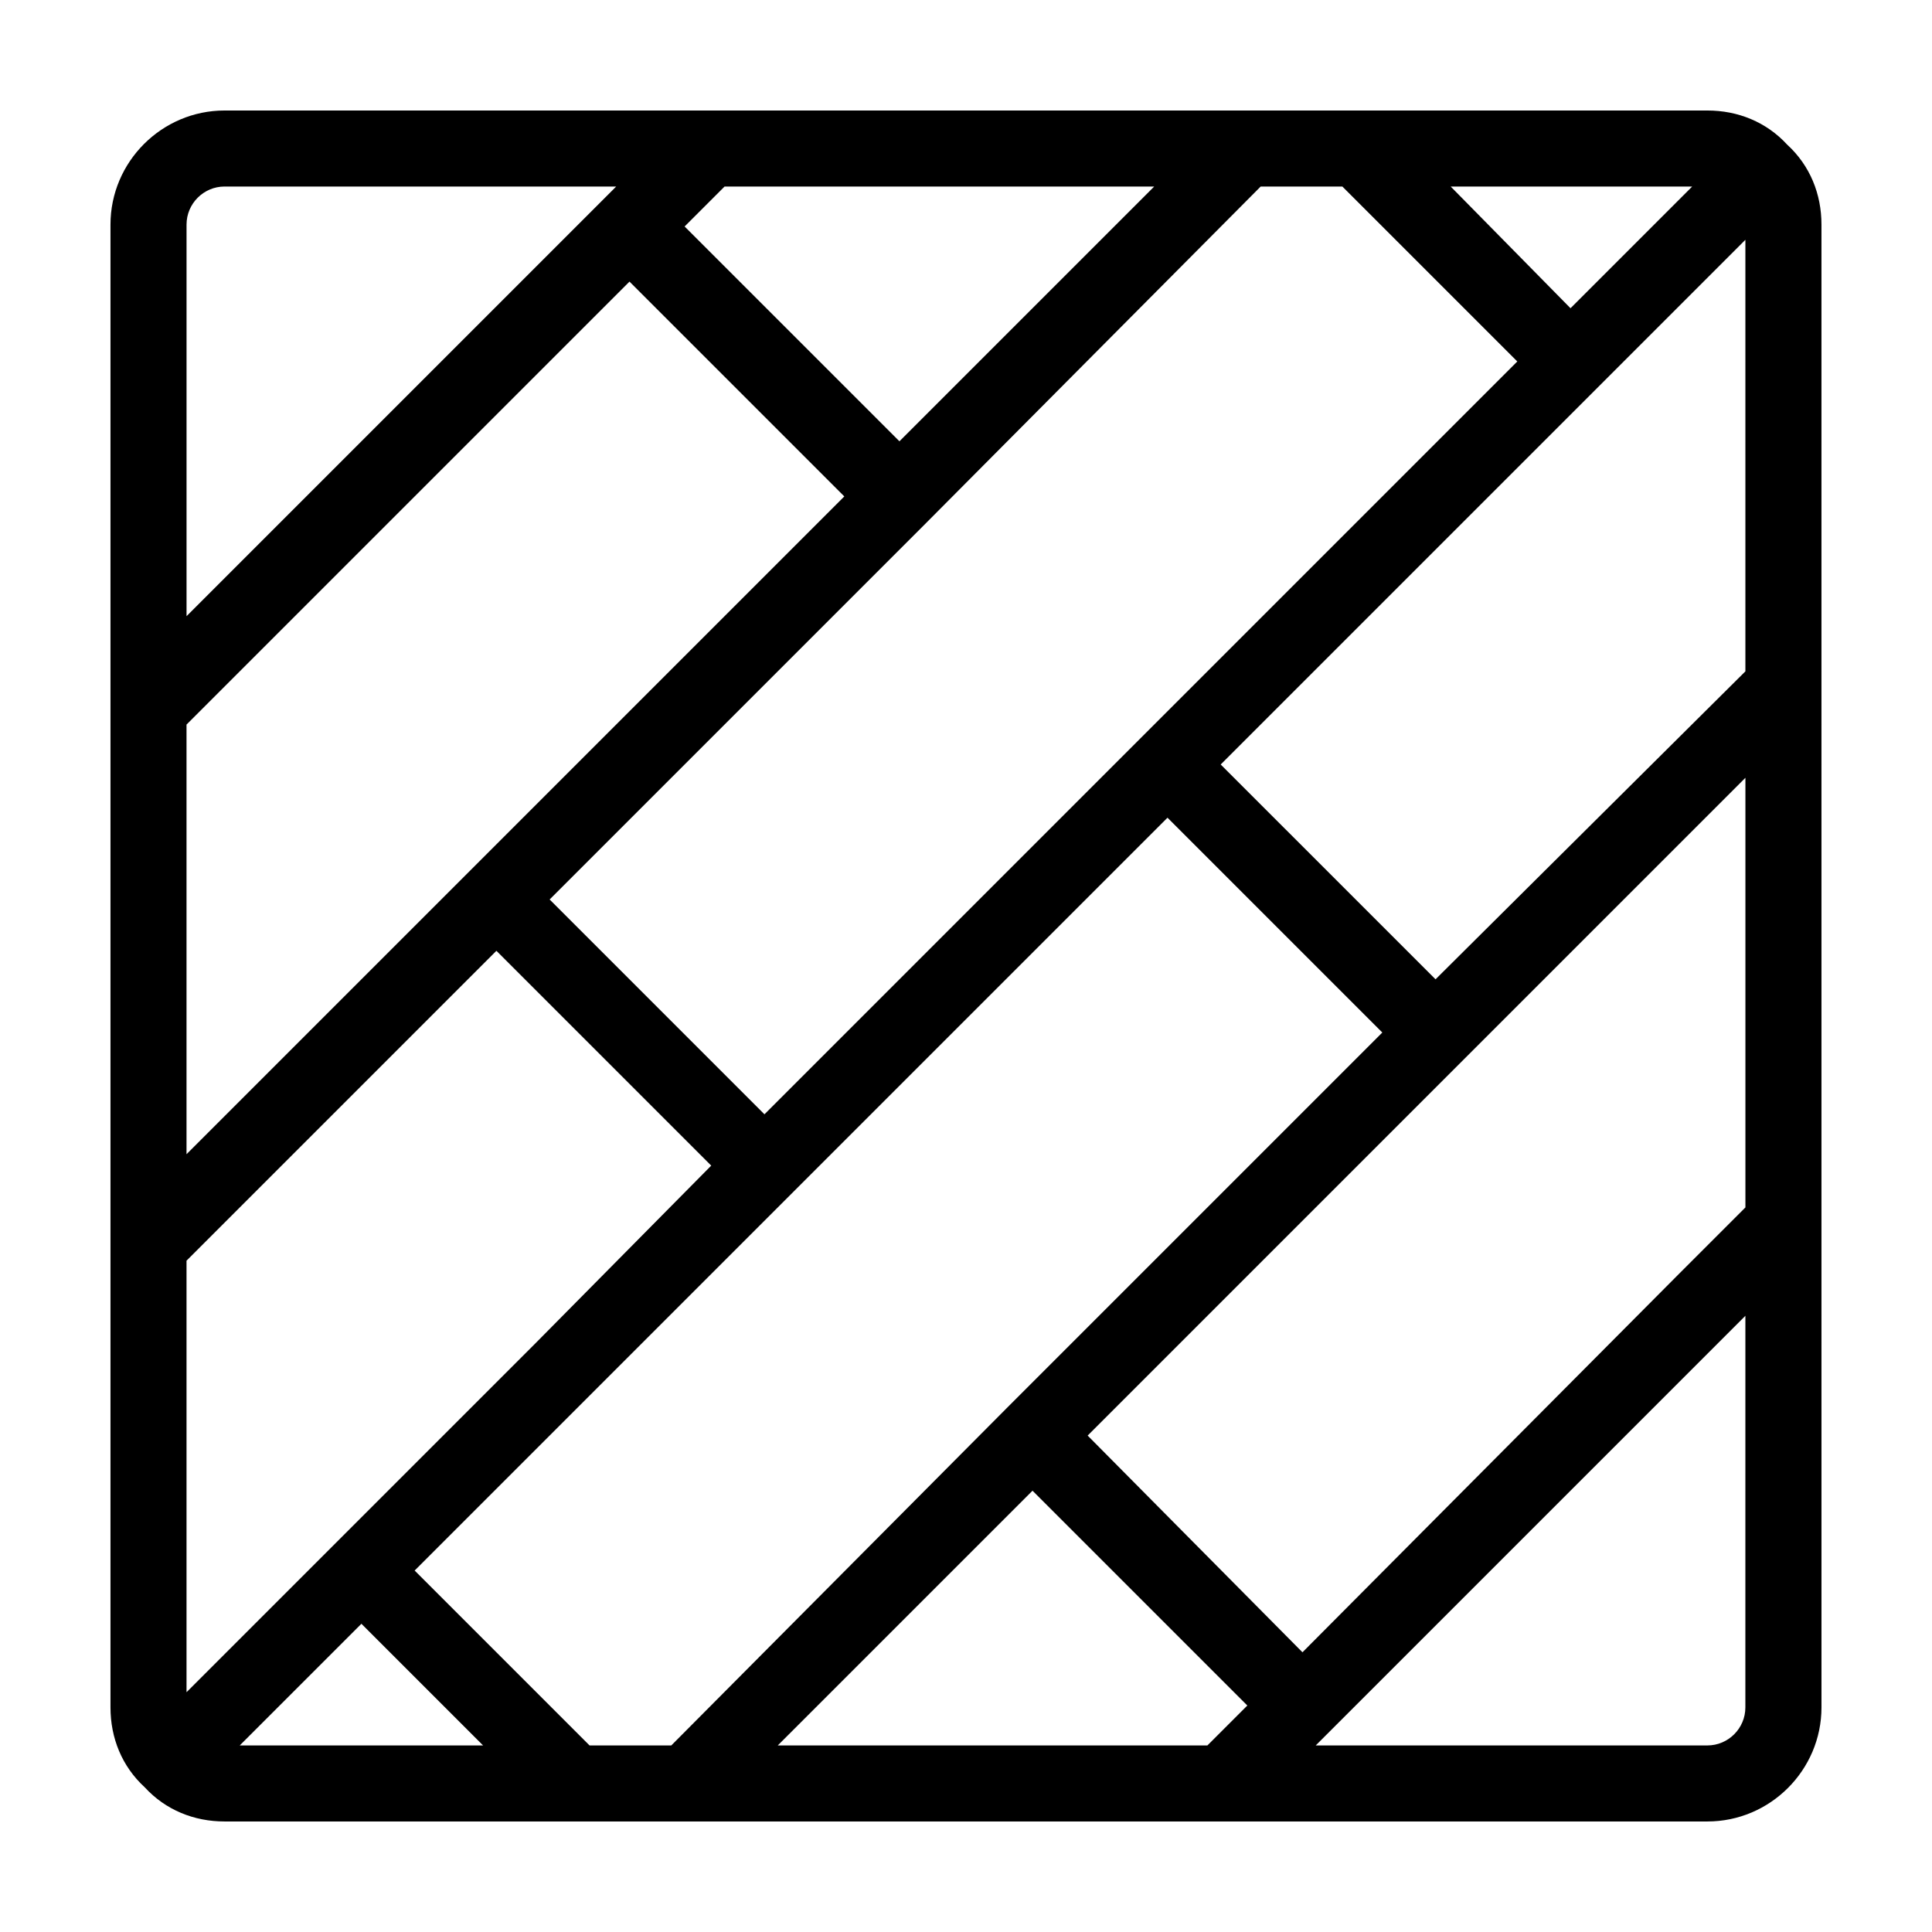
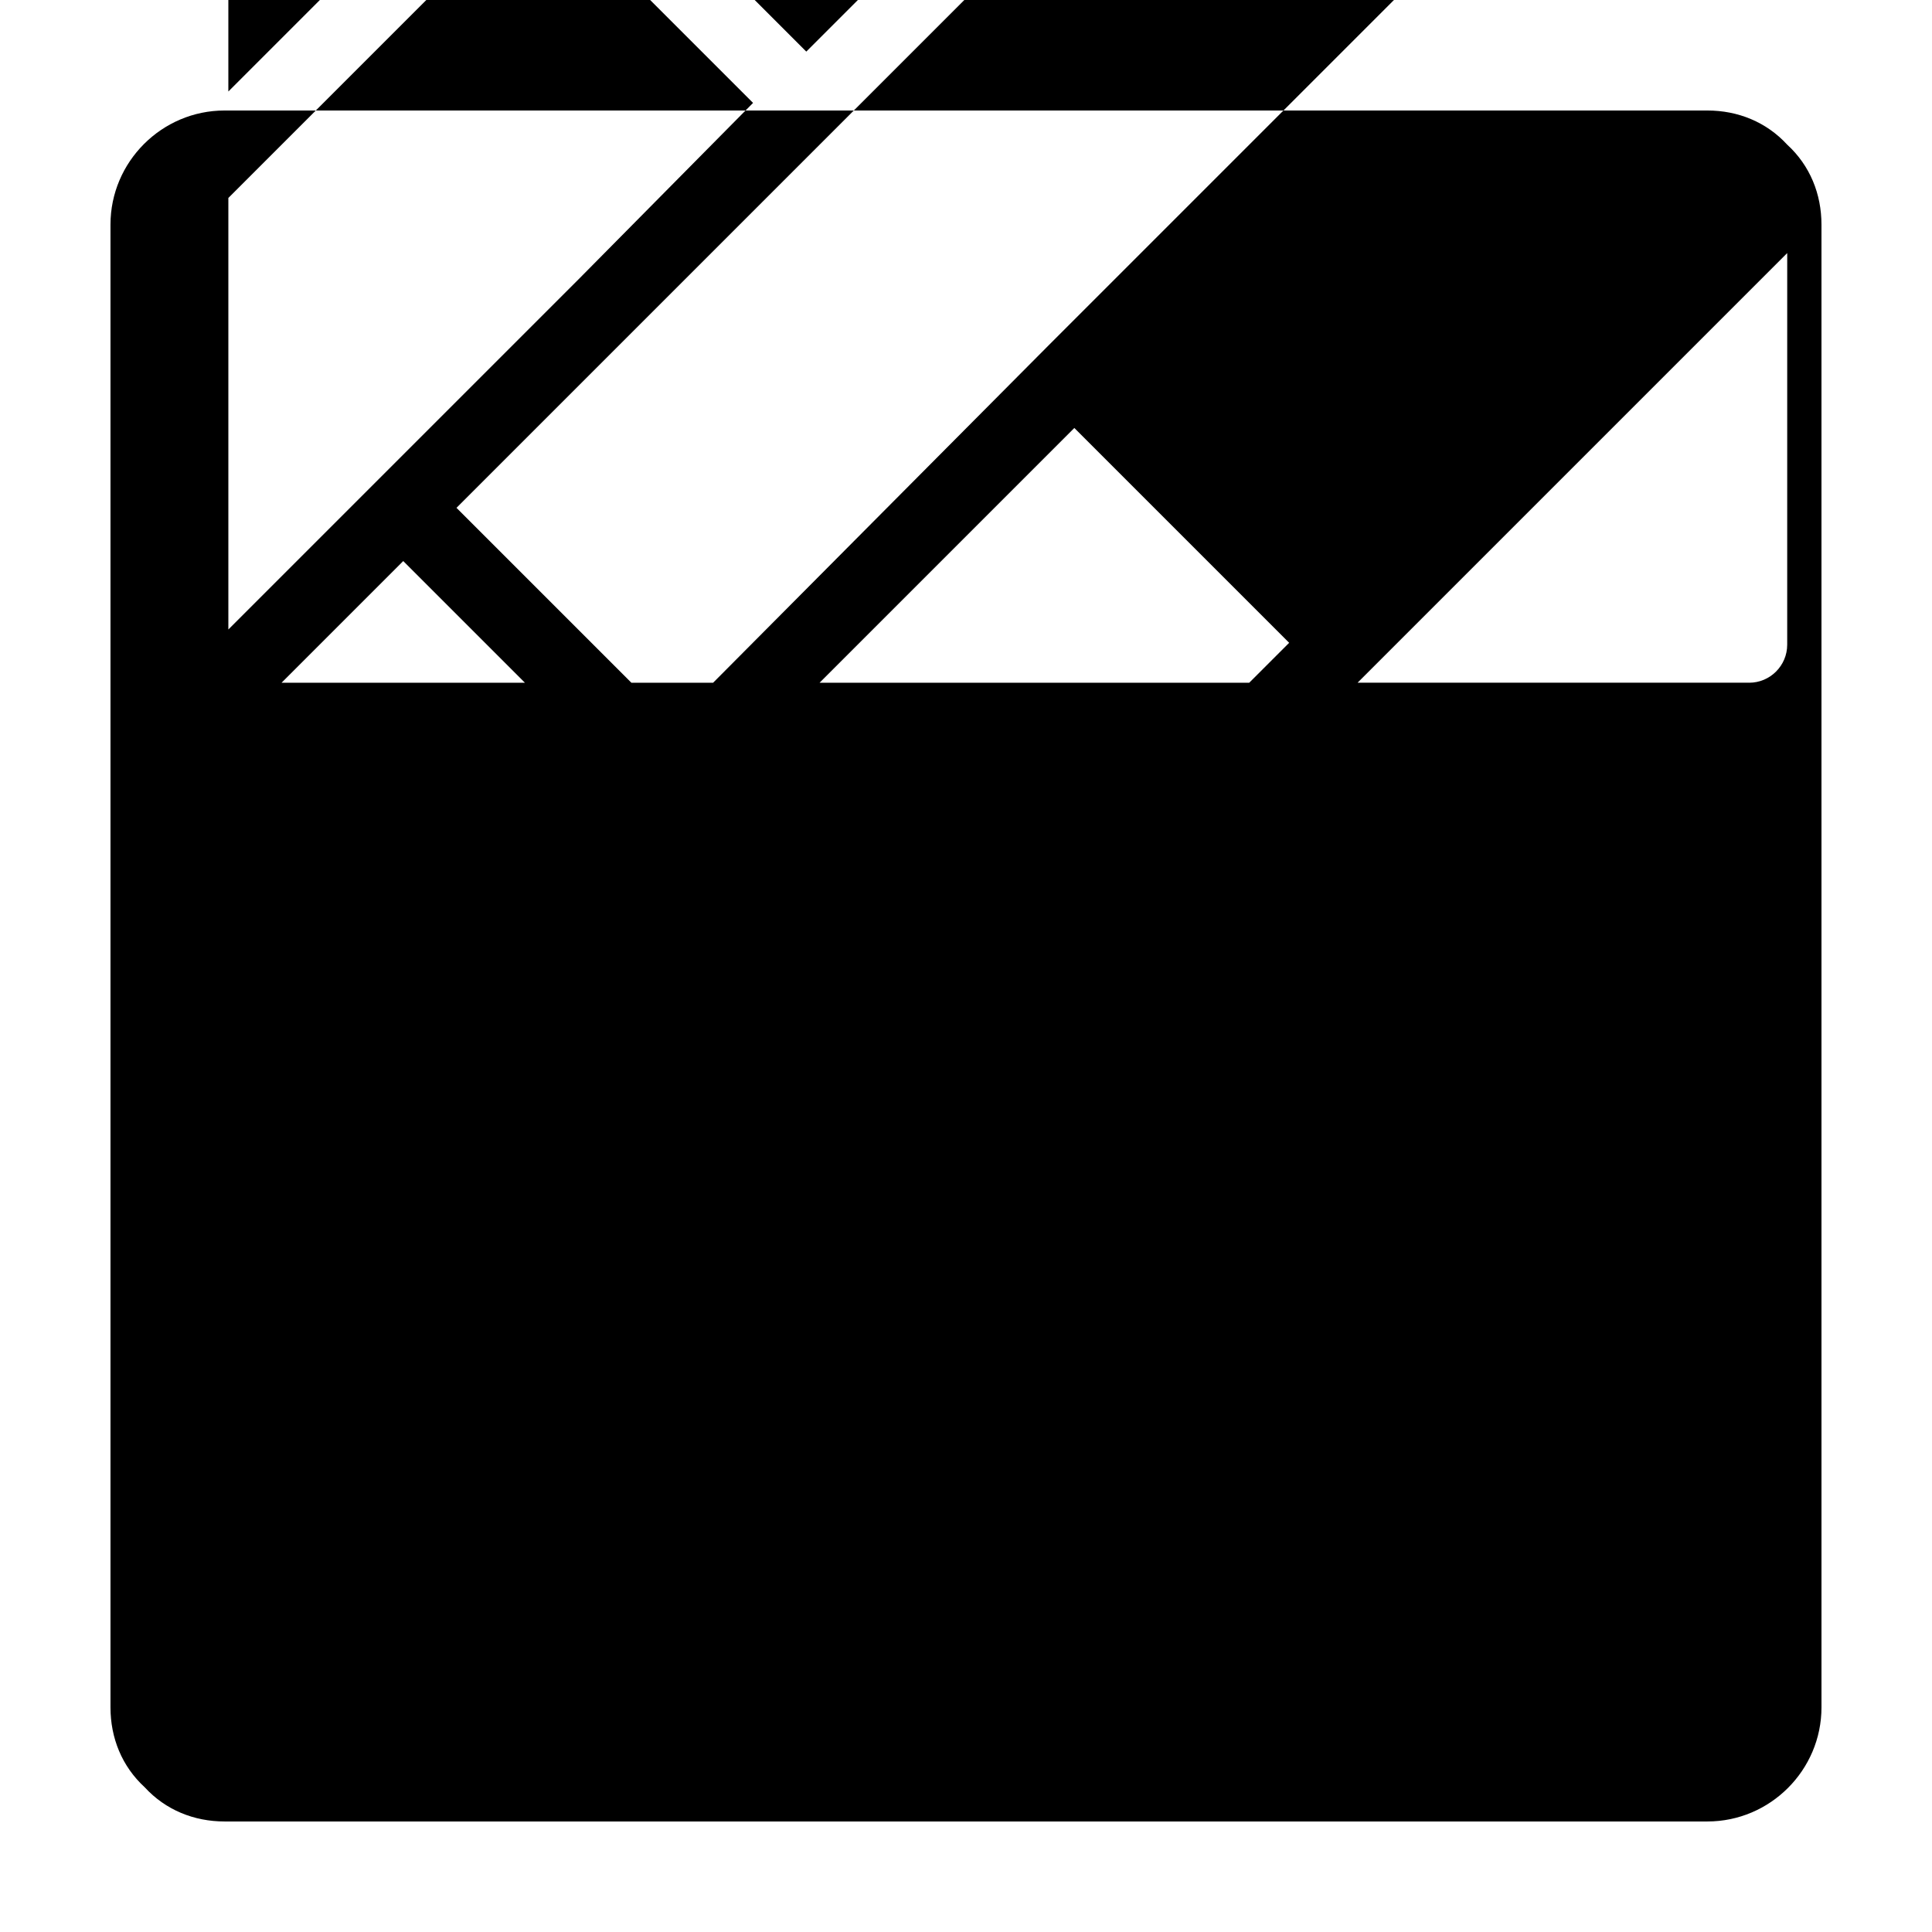
<svg xmlns="http://www.w3.org/2000/svg" fill="#000000" width="800px" height="800px" version="1.1" viewBox="144 144 512 512">
-   <path d="m617.64 182.35c-5.543-6.043-13.098-9.066-21.16-9.066h-392.97c-16.625 0-30.23 13.602-30.23 30.23v392.97c0 8.062 3.023 15.617 9.07 21.16 5.543 6.043 13.102 9.062 21.16 9.062h392.97c16.625 0 30.23-13.602 30.23-30.23l-0.004-392.97c0-8.059-3.019-15.617-9.066-21.16zm-11.086 281.63-17.633 17.633-99.754 100.26-56.93-57.434 99.754-99.754 74.562-74.566zm-256.44 142.58 67.512-67.512 56.93 56.93-10.582 10.582zm-49.875 0-46.352-46.348 199.51-199.51 56.93 56.93-99.754 99.754-88.672 89.172zm-106.81-270.54 117.39-117.39 56.93 56.93-174.32 174.32zm256.44-142.58-67.512 67.508-56.93-56.93 10.582-10.578zm49.879 0 46.352 46.352-199.51 199.51-56.93-56.934 99.754-99.754 88.672-89.172zm106.8 128.47-82.117 81.617-56.934-56.93 139.05-139.05zm-46.348-96.227-31.742-32.242h63.984zm-274.07 274.07-92.699 92.699v-114.36l82.121-82.121 56.93 56.93zm-46.352 74.562 32.242 32.242h-64.484zm-36.273-380.88h103.79l-113.86 113.86v-103.79c0-5.539 4.535-10.074 10.074-10.074zm392.97 413.12h-103.79l113.86-113.86-0.004 103.79c0 5.543-4.531 10.074-10.074 10.074z" />
+   <path d="m617.64 182.35c-5.543-6.043-13.098-9.066-21.16-9.066h-392.97c-16.625 0-30.23 13.602-30.23 30.23v392.97c0 8.062 3.023 15.617 9.07 21.16 5.543 6.043 13.102 9.062 21.16 9.062h392.97c16.625 0 30.23-13.602 30.23-30.23l-0.004-392.97c0-8.059-3.019-15.617-9.066-21.16zzm-256.44 142.58 67.512-67.512 56.93 56.93-10.582 10.582zm-49.875 0-46.352-46.348 199.51-199.51 56.93 56.93-99.754 99.754-88.672 89.172zm-106.81-270.54 117.39-117.39 56.93 56.93-174.32 174.32zm256.44-142.58-67.512 67.508-56.93-56.93 10.582-10.578zm49.879 0 46.352 46.352-199.51 199.51-56.93-56.934 99.754-99.754 88.672-89.172zm106.8 128.47-82.117 81.617-56.934-56.93 139.05-139.05zm-46.348-96.227-31.742-32.242h63.984zm-274.07 274.07-92.699 92.699v-114.36l82.121-82.121 56.93 56.93zm-46.352 74.562 32.242 32.242h-64.484zm-36.273-380.88h103.79l-113.86 113.86v-103.79c0-5.539 4.535-10.074 10.074-10.074zm392.97 413.12h-103.79l113.86-113.86-0.004 103.79c0 5.543-4.531 10.074-10.074 10.074z" />
</svg>